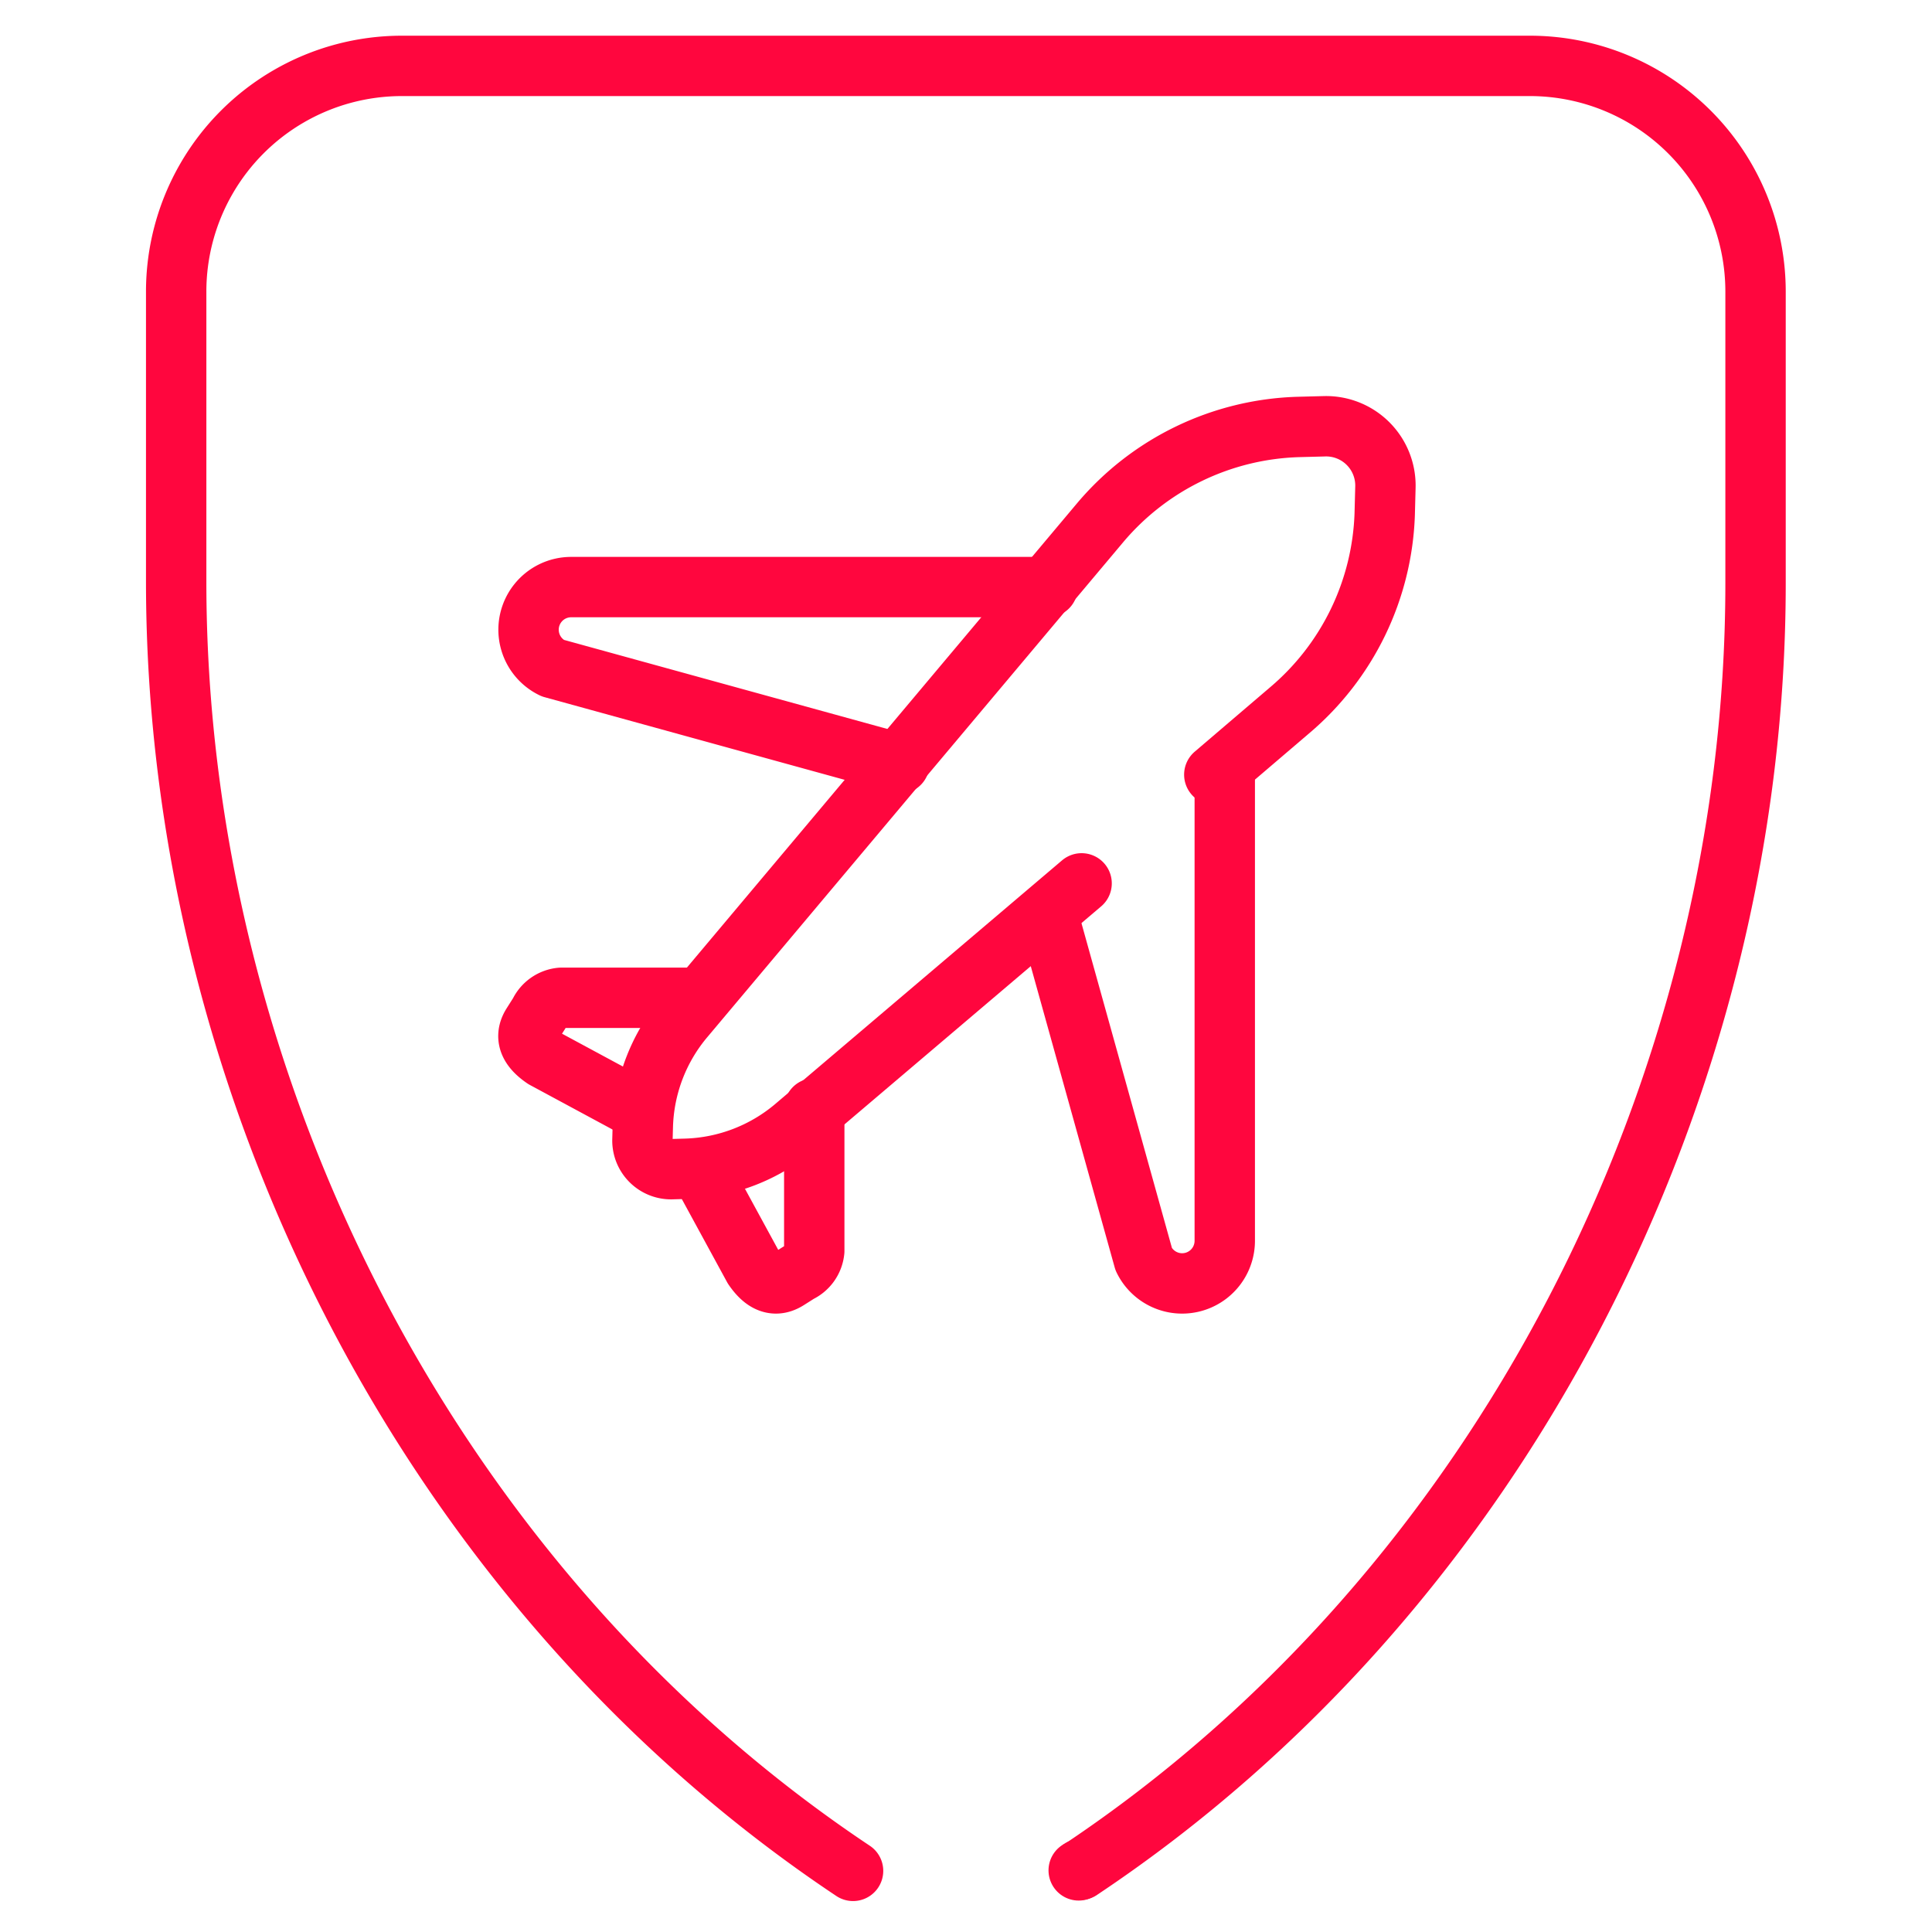
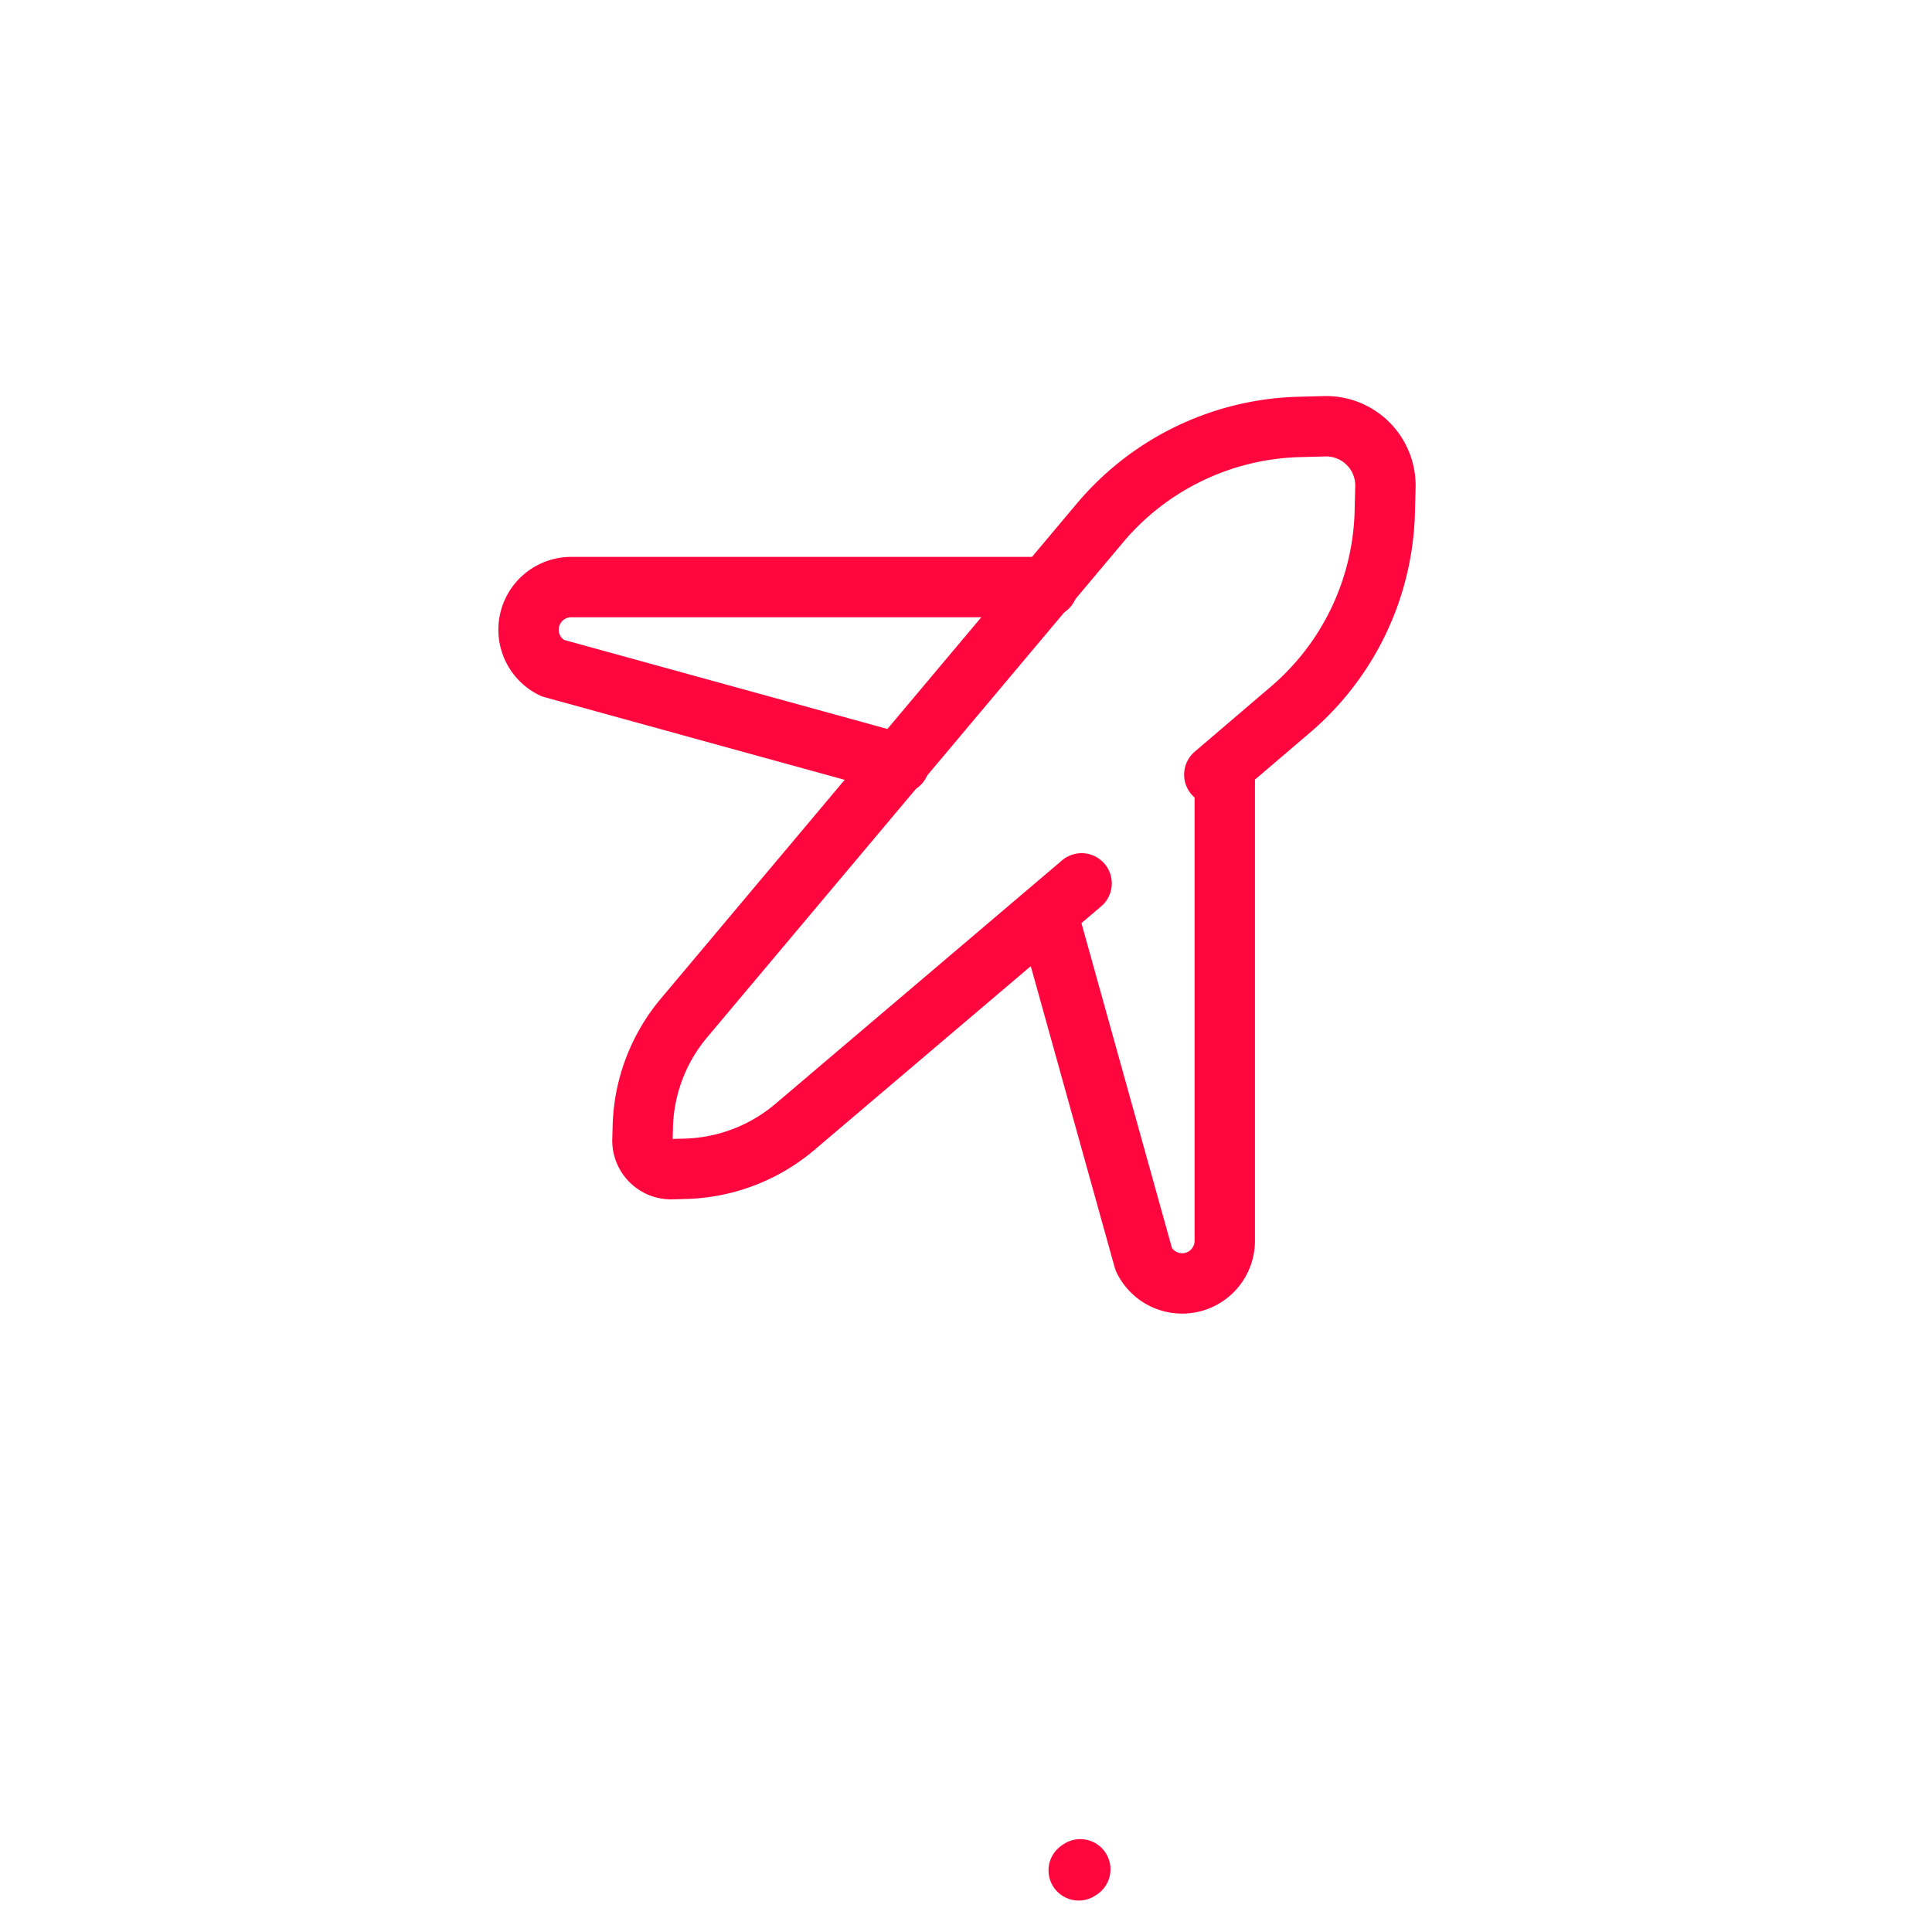
<svg xmlns="http://www.w3.org/2000/svg" width="48" height="48" viewBox="0 0 48 48">
  <defs>
    <clipPath id="clip-path">
      <rect id="Retângulo_17006" data-name="Retângulo 17006" width="48" height="48" transform="translate(0 0.464)" fill="none" />
    </clipPath>
    <clipPath id="clip-path-2">
      <rect id="Retângulo_17010" data-name="Retângulo 17010" width="24.227" height="24.232" transform="translate(0 0)" fill="none" stroke="#707070" stroke-width="1.5" />
    </clipPath>
  </defs>
  <g id="Grupo_91204" data-name="Grupo 91204" transform="translate(0 -0.464)">
    <g id="Grupo_91150" data-name="Grupo 91150" clip-path="url(#clip-path)">
-       <path id="Caminho_70088" data-name="Caminho 70088" d="M17.317,45.344C6.847,38.364.5,25.894.5,13.311v-7.2A5.608,5.608,0,0,1,6.106.5H34.133a5.608,5.608,0,0,1,5.606,5.609V13.36c0,12.552-6.331,24.995-16.776,31.957" transform="translate(3.877 1.601)" fill="none" stroke="#ff063e" stroke-linecap="round" stroke-linejoin="round" stroke-width="1.5" />
      <line id="Linha_15342" data-name="Linha 15342" x1="0.04" y2="0.027" transform="translate(26.8 46.906)" fill="none" stroke="#ff063e" stroke-linecap="round" stroke-linejoin="round" stroke-width="1.5" />
    </g>
    <g id="Grupo_91159" data-name="Grupo 91159" transform="translate(11.887 9.362)">
      <g id="Grupo_91158" data-name="Grupo 91158" transform="translate(0 0)" clip-path="url(#clip-path-2)">
        <path id="Caminho_70095" data-name="Caminho 70095" d="M18.863,11.856,11.73,17.915a4.39,4.39,0,0,1-2.7,1.032l-.365.01a.712.712,0,0,1-.713-.717l.01-.365A4.373,4.373,0,0,1,9,15.182L19.337,2.88A6.7,6.7,0,0,1,24.232.517L24.883.5a1.474,1.474,0,0,1,1.528,1.525l-.017.65a6.68,6.68,0,0,1-2.367,4.885L22.16,9.155" transform="translate(-3.878 1.193)" fill="none" stroke="#ff063e" stroke-linecap="round" stroke-linejoin="round" stroke-width="1.5" />
        <path id="Caminho_70096" data-name="Caminho 70096" d="M13.4,11.006H1.556A1.059,1.059,0,0,0,1.1,13.018l8.616,2.373" transform="translate(0.742 -5.318)" fill="none" stroke="#ff063e" stroke-linecap="round" stroke-linejoin="round" stroke-width="1.5" />
        <path id="Caminho_70097" data-name="Caminho 70097" d="M38.827,22.828V34.579a1.059,1.059,0,0,1-2.012.458l-2.388-8.573" transform="translate(-20.285 -12.646)" fill="none" stroke="#ff063e" stroke-linecap="round" stroke-linejoin="round" stroke-width="1.5" />
-         <path id="Caminho_70098" data-name="Caminho 70098" d="M4.76,37.845l-3.45,0a.663.663,0,0,0-.538.378l-.181.286c-.236.377.027.655.3.841l2.461,1.327" transform="translate(0.742 -21.953)" fill="none" stroke="#ff063e" stroke-linecap="round" stroke-linejoin="round" stroke-width="1.5" />
-         <path id="Caminho_70099" data-name="Caminho 70099" d="M14.545,45.069l0,3.541a.661.661,0,0,1-.379.536l-.286.181c-.378.235-.656-.027-.843-.3L11.7,46.572" transform="translate(-6.202 -26.43)" fill="none" stroke="#ff063e" stroke-linecap="round" stroke-linejoin="round" stroke-width="1.5" />
      </g>
    </g>
  </g>
</svg>